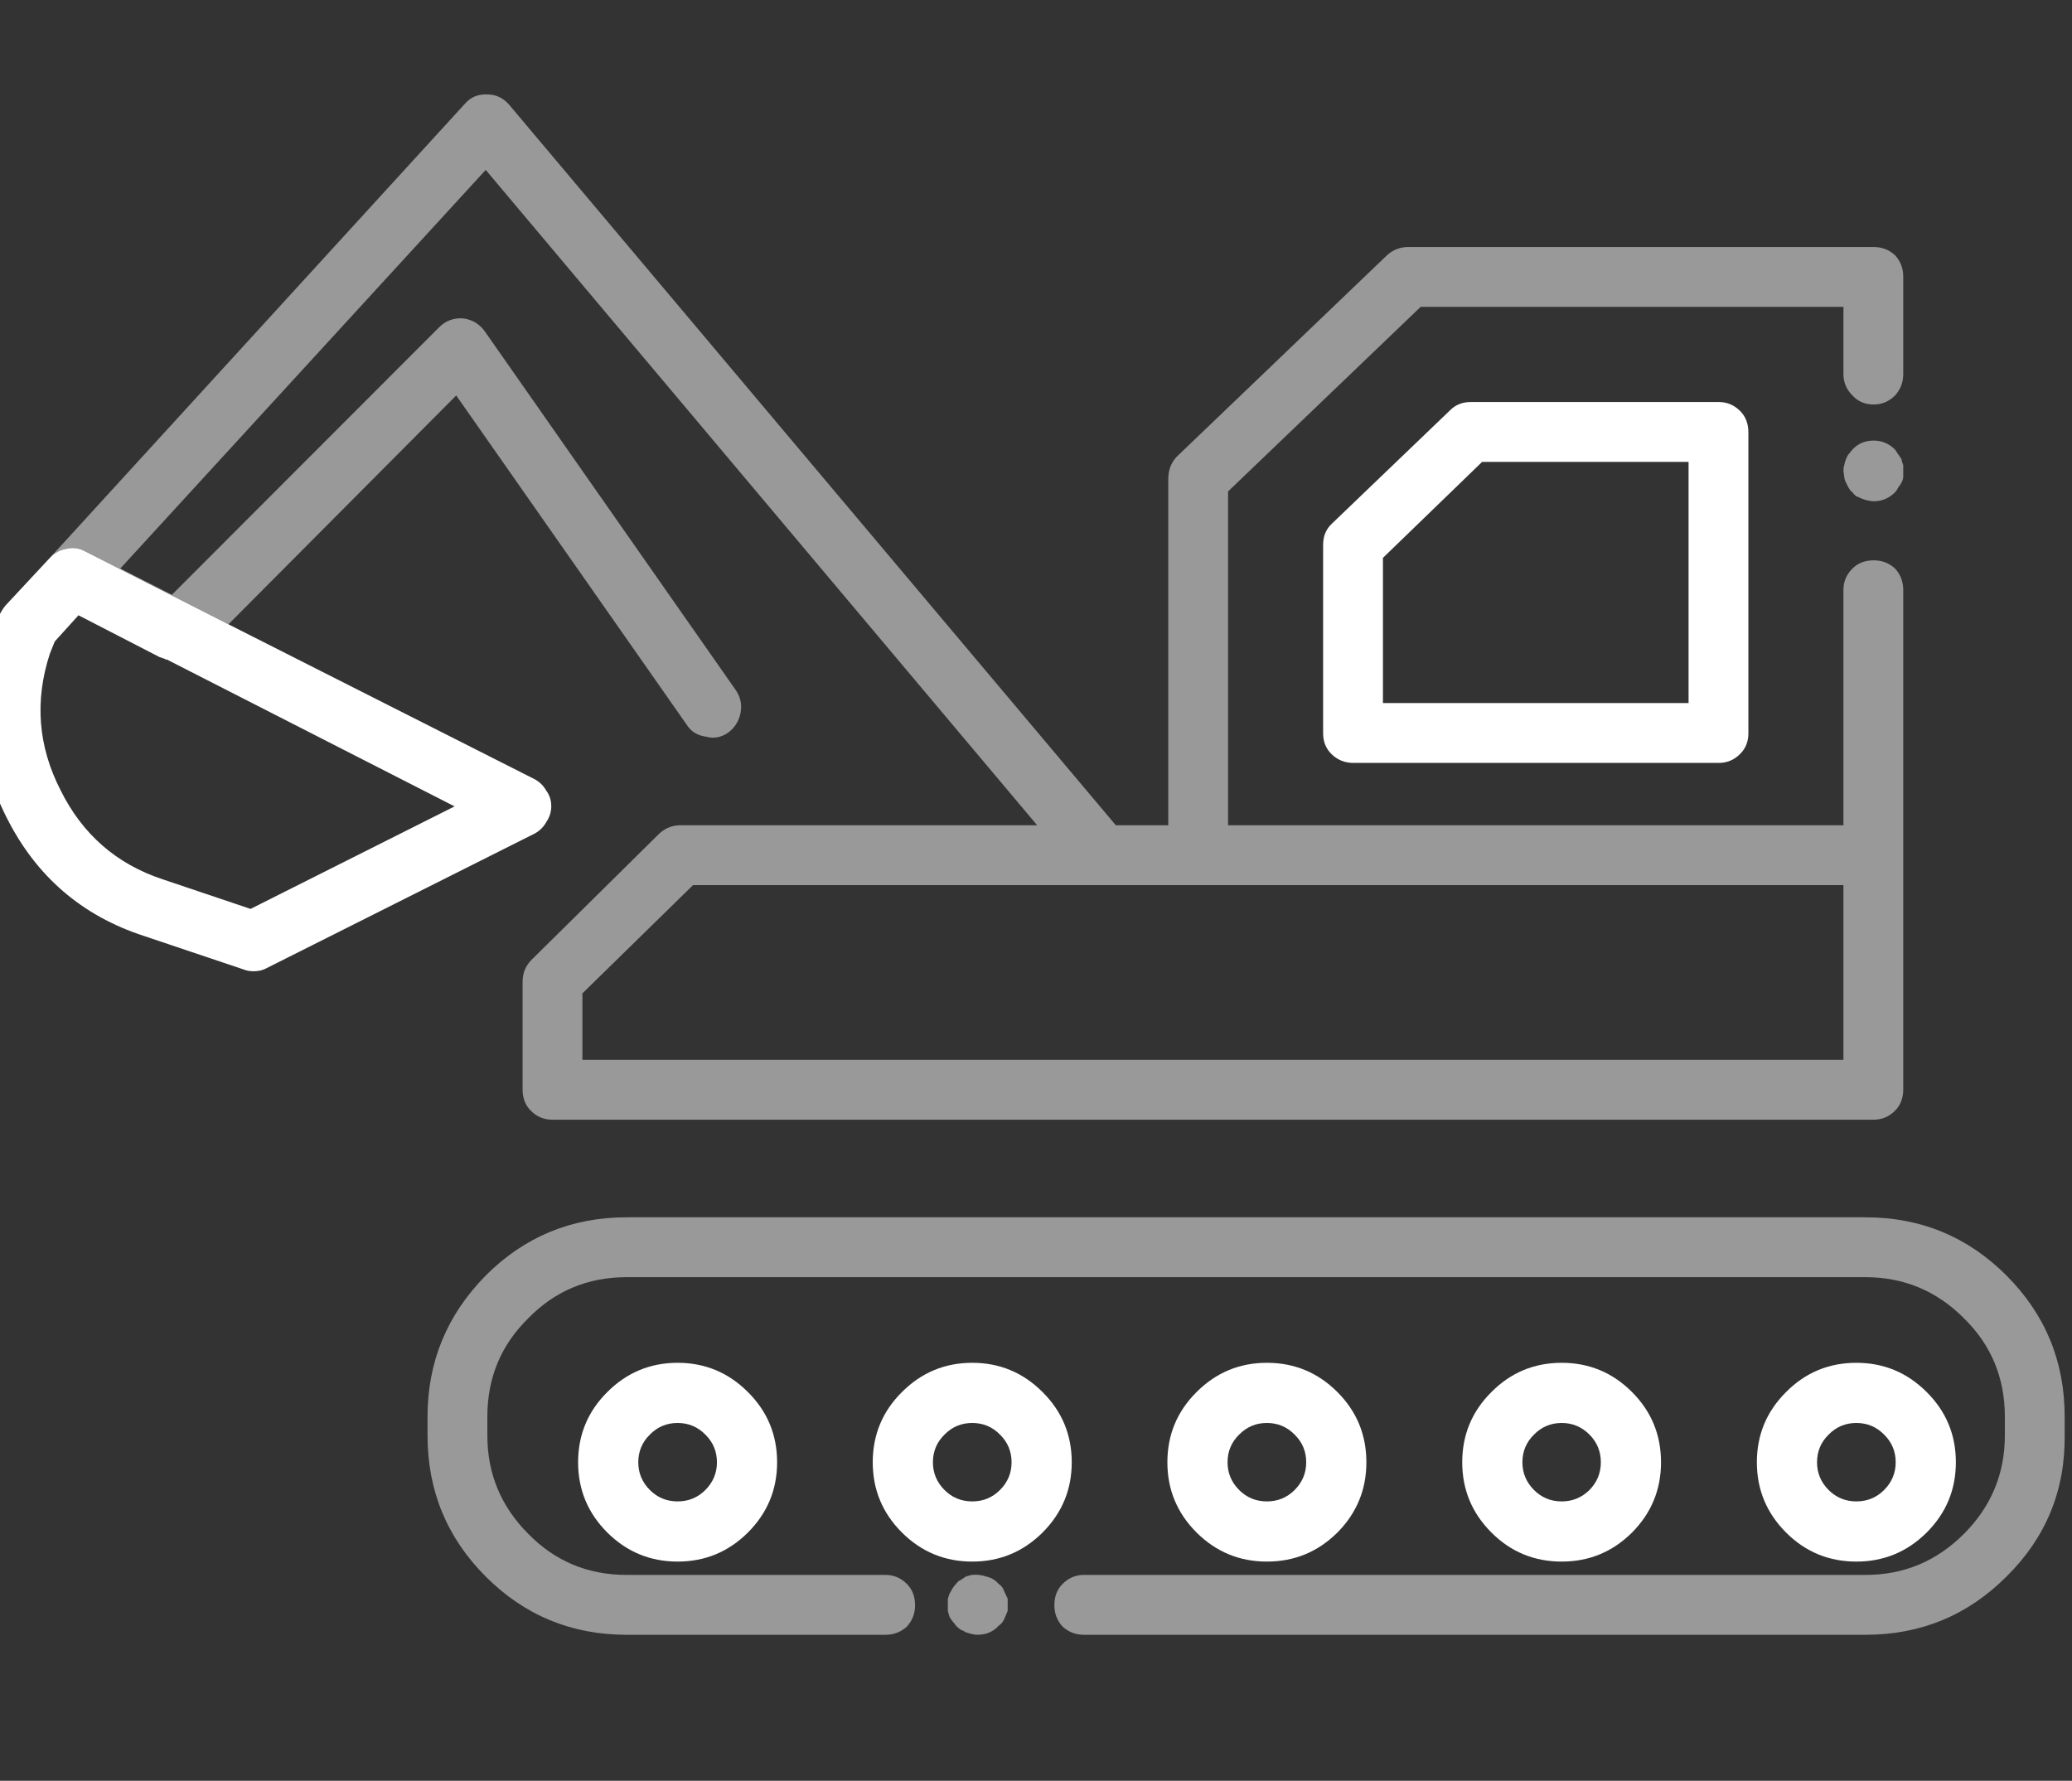
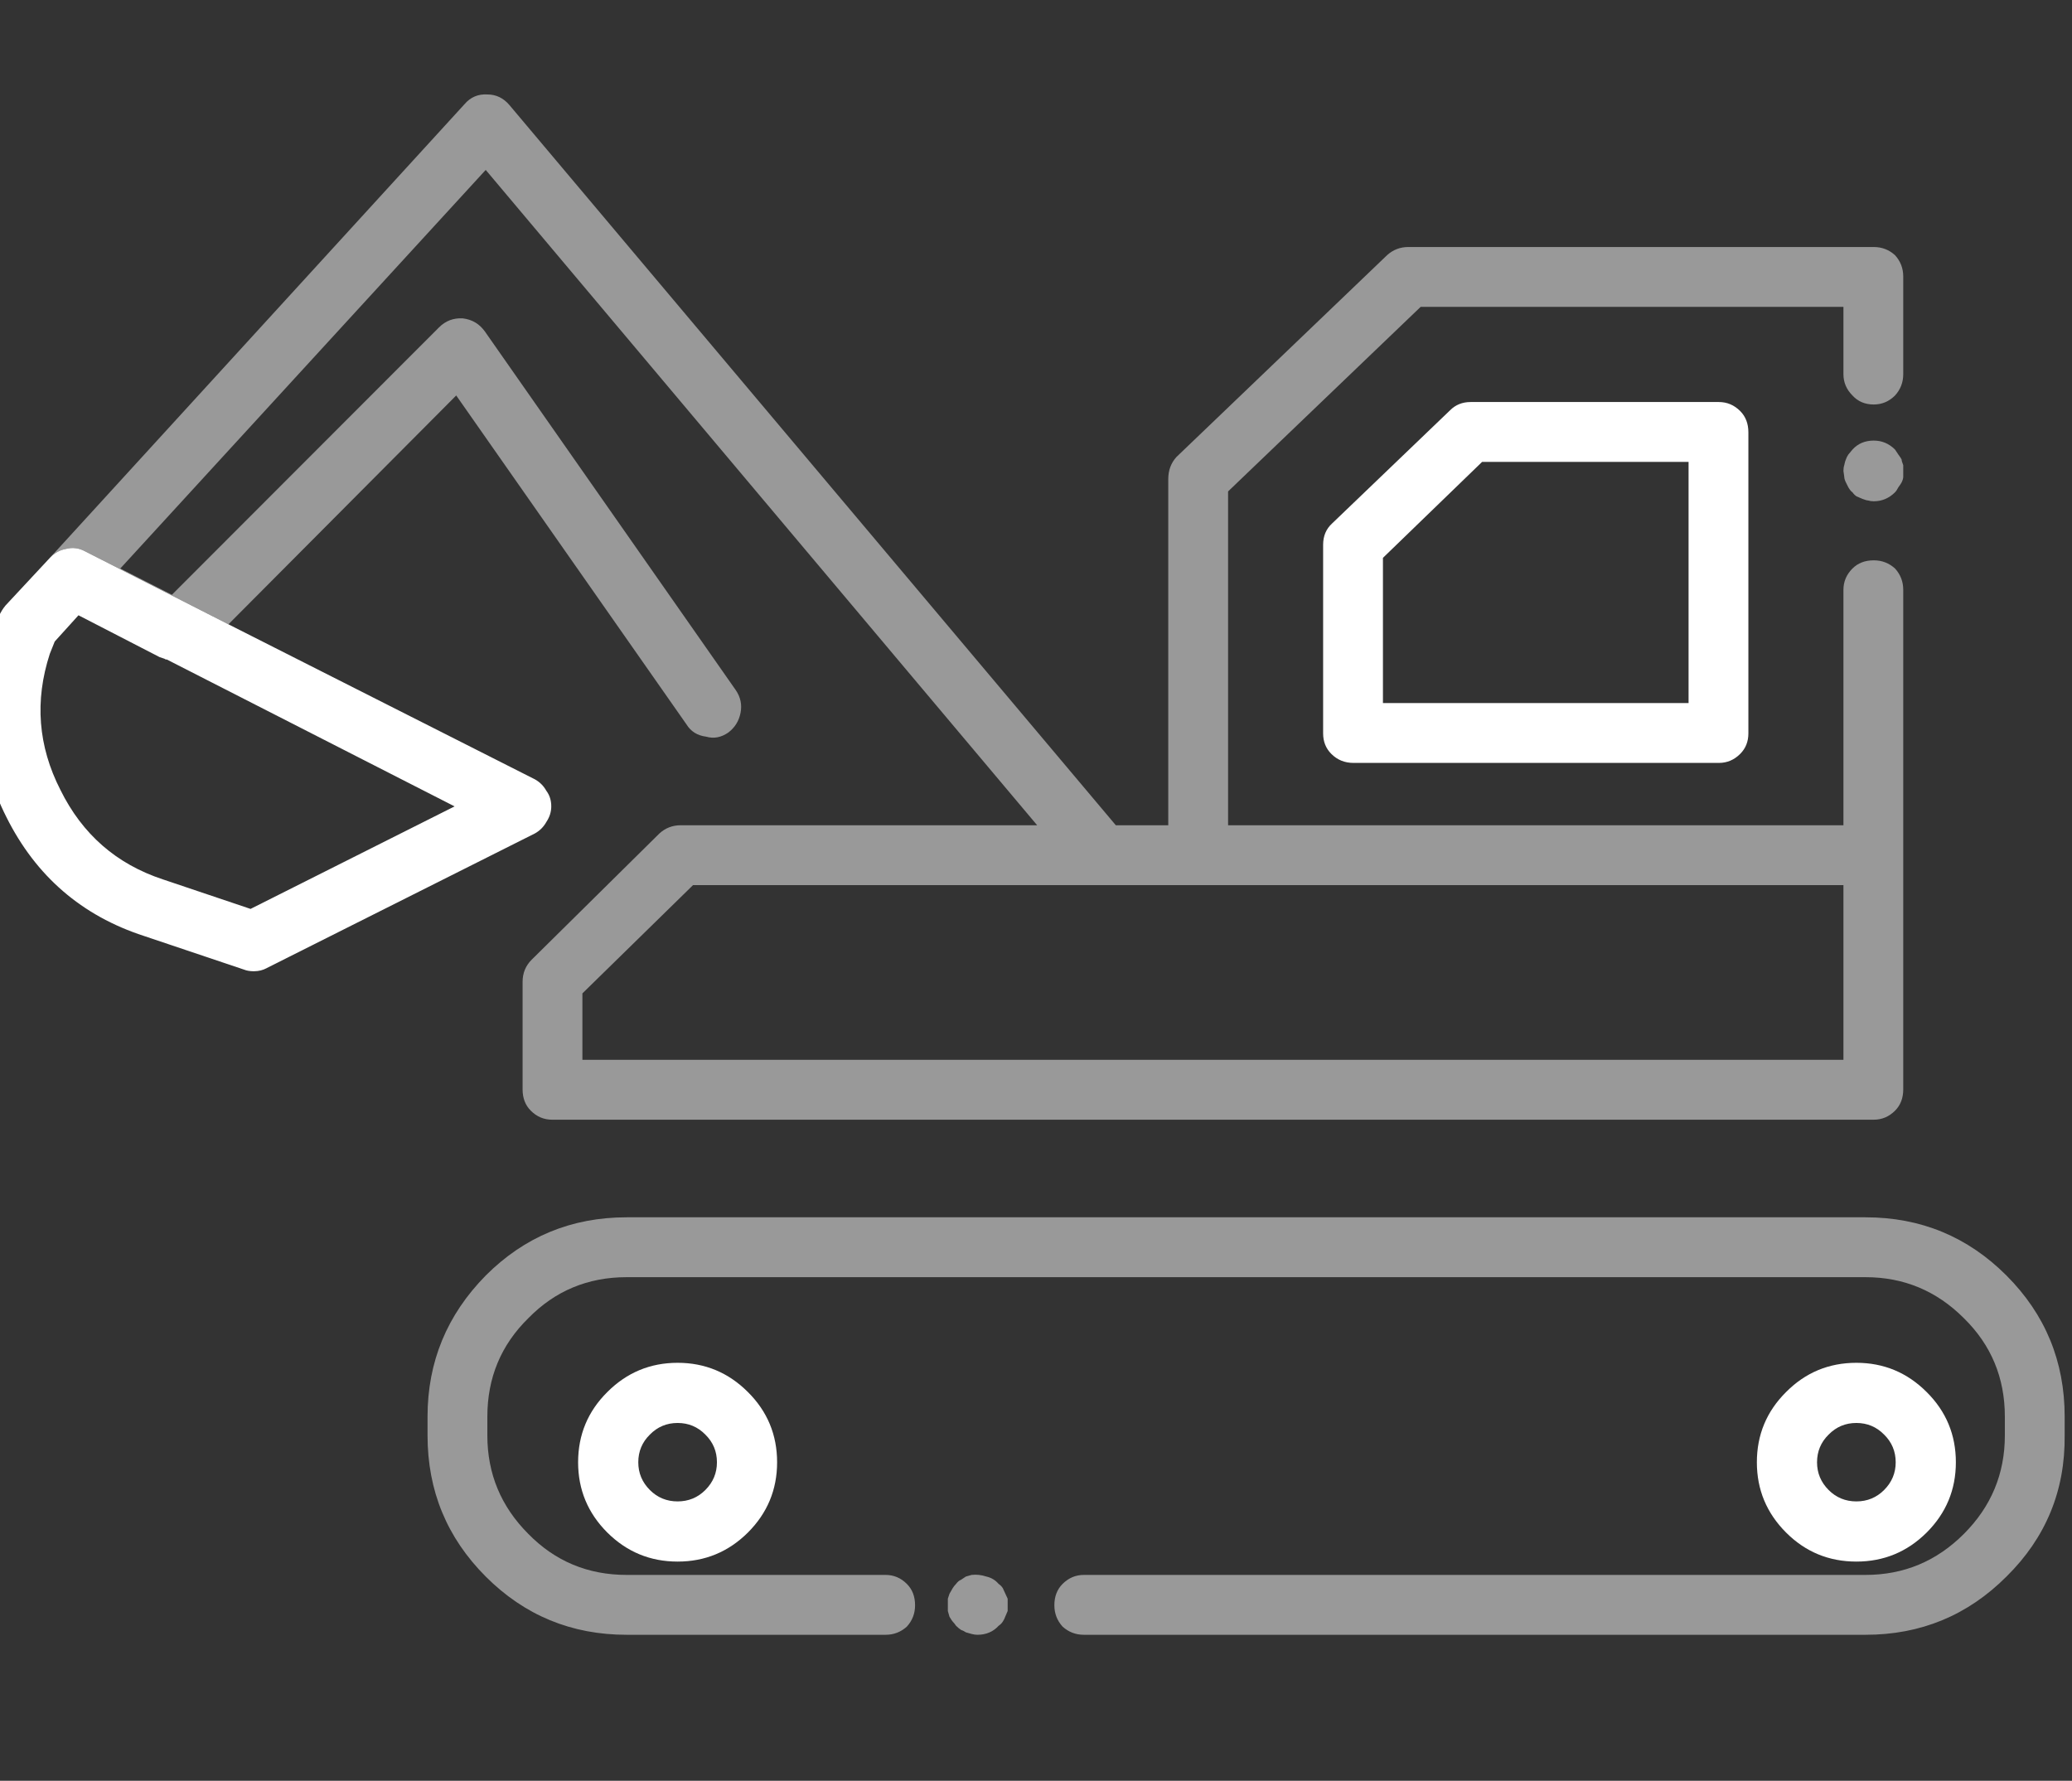
<svg xmlns="http://www.w3.org/2000/svg" xmlns:xlink="http://www.w3.org/1999/xlink" version="1.1" preserveAspectRatio="none" x="0px" y="0px" width="121px" height="104px" viewBox="0 0 121 104">
  <rect x="0" y="0" width="121" height="104" fill="#333333" stroke="none" />
  <defs>
    <g id="Layer3_0_FILL">
      <path fill="#999999" stroke="none" d=" M 2347.65 4510.2 Q 2347.2 4510.05 2346.75 4510.1 L 2346.4 4510.2 Q 2346.25 4510.3 2346.1 4510.4 2345.95 4510.45 2345.8 4510.65 2345.7 4510.75 2345.6 4510.9 L 2345.4 4511.25 2345.3 4511.55 Q 2345.3 4511.75 2345.3 4511.95 2345.3 4512.1 2345.3 4512.3 L 2345.4 4512.65 Q 2345.55 4512.9 2345.6 4512.95 2345.7 4513.05 2345.8 4513.2 2345.95 4513.35 2346.1 4513.45 2346.25 4513.5 2346.4 4513.6 L 2346.75 4513.7 Q 2346.95 4513.75 2347.1 4513.75 2347.9 4513.75 2348.4 4513.2 2348.55 4513.1 2348.65 4512.95 2348.75 4512.8 2348.8 4512.65 L 2348.95 4512.3 2348.95 4511.55 2348.65 4510.9 Q 2348.55 4510.75 2348.4 4510.65 2348.1 4510.3 2347.65 4510.2 M 2319.7 4494.45 Q 2322.15 4491.95 2325.7 4491.95 L 2401.3 4491.95 Q 2404.8 4491.95 2407.3 4494.45 2409.8 4496.9 2409.8 4500.45 L 2409.8 4501.6 Q 2409.8 4505.1 2407.3 4507.6 2404.8 4510.1 2401.3 4510.1 L 2353.6 4510.1 Q 2352.85 4510.1 2352.3 4510.65 2351.8 4511.15 2351.8 4511.95 2351.8 4512.7 2352.3 4513.25 2352.85 4513.75 2353.6 4513.75 L 2401.3 4513.75 Q 2406.35 4513.75 2409.9 4510.2 2413.5 4506.65 2413.45 4501.6 L 2413.45 4500.45 Q 2413.45 4495.4 2409.9 4491.85 2406.35 4488.3 2401.3 4488.3 L 2325.7 4488.3 Q 2320.65 4488.3 2317.1 4491.85 2313.55 4495.45 2313.55 4500.45 L 2313.55 4501.6 Q 2313.55 4506.65 2317.1 4510.2 2320.65 4513.75 2325.7 4513.75 L 2341.5 4513.75 Q 2342.25 4513.75 2342.8 4513.25 2343.3 4512.7 2343.3 4511.95 2343.3 4511.15 2342.8 4510.65 2342.25 4510.1 2341.5 4510.1 L 2325.7 4510.1 Q 2322.15 4510.1 2319.7 4507.6 2317.2 4505.1 2317.2 4501.6 L 2317.2 4500.45 Q 2317.2 4496.9 2319.7 4494.45 M 2401.8 4440.95 Q 2401 4440.95 2400.5 4441.5 L 2400.25 4441.8 Q 2400.15 4441.95 2400.1 4442.1 2400.05 4442.2 2400 4442.45 2399.95 4442.6 2399.95 4442.8 L 2400 4443.15 Q 2400 4443.3 2400.1 4443.5 L 2400.25 4443.8 Q 2400.4 4444.05 2400.5 4444.1 2400.6 4444.25 2400.75 4444.35 L 2401.1 4444.5 Q 2401.35 4444.6 2401.45 4444.6 2401.6 4444.65 2401.8 4444.65 2402.55 4444.65 2403.1 4444.1 2403.2 4444 2403.3 4443.8 2403.45 4443.6 2403.5 4443.5 2403.6 4443.3 2403.6 4443.15 2403.6 4443 2403.6 4442.8 2403.6 4442.6 2403.6 4442.45 2403.5 4442.2 2403.5 4442.1 2403.45 4442 2403.3 4441.8 L 2403.1 4441.5 Q 2402.55 4440.95 2401.8 4440.95 M 2372.1 4429.65 L 2359.25 4441.95 Q 2358.75 4442.5 2358.75 4443.3 L 2358.75 4464.4 2355.55 4464.4 2318.55 4420.5 Q 2318 4419.85 2317.2 4419.85 2316.35 4419.8 2315.8 4420.45 L 2290.55 4448.05 Q 2290.95 4447.65 2291.5 4447.55 2292.1 4447.4 2292.65 4447.7 L 2301.4 4452.15 2315.3 4438.2 2329.35 4458.25 Q 2329.75 4458.9 2330.55 4459 2331.25 4459.2 2331.9 4458.75 2332.5 4458.3 2332.65 4457.55 2332.8 4456.8 2332.35 4456.15 L 2317.05 4434.3 Q 2316.55 4433.6 2315.7 4433.5 2314.85 4433.45 2314.25 4434.05 L 2297.95 4450.35 2294.8 4448.75 2317.1 4424.45 2350.75 4464.4 2337.15 4464.4 Q 2336.95 4464.4 2336.8 4464.4 L 2329 4464.4 Q 2328.25 4464.4 2327.7 4464.9 L 2319.9 4472.6 Q 2319.35 4473.15 2319.35 4473.95 L 2319.35 4480.5 Q 2319.35 4481.3 2319.85 4481.8 2320.4 4482.35 2321.15 4482.35 L 2401.8 4482.35 Q 2402.55 4482.35 2403.1 4481.8 2403.6 4481.3 2403.6 4480.5 L 2403.6 4450.05 Q 2403.6 4449.3 2403.1 4448.75 2402.55 4448.25 2401.8 4448.25 2401 4448.25 2400.5 4448.75 2399.95 4449.3 2399.95 4450.05 L 2399.95 4464.4 2362.4 4464.4 2362.4 4444.05 2374.15 4432.8 2399.95 4432.8 2399.95 4436.9 Q 2399.95 4437.65 2400.5 4438.2 2401 4438.75 2401.8 4438.75 2402.55 4438.75 2403.1 4438.2 2403.6 4437.65 2403.6 4436.9 L 2403.6 4430.95 Q 2403.6 4430.2 2403.1 4429.65 2402.55 4429.15 2401.8 4429.15 L 2373.4 4429.15 Q 2372.65 4429.15 2372.1 4429.65 M 2323 4478.7 L 2323 4474.65 2329.75 4468.05 2399.95 4468.05 2399.95 4478.7 2323 4478.7 Z" />
      <path fill="#FFFFFF" stroke="none" d=" M 2375.95 4439.1 L 2368.75 4446 Q 2368.2 4446.5 2368.2 4447.3 L 2368.2 4458.8 Q 2368.2 4459.55 2368.7 4460.05 2369.25 4460.6 2370.05 4460.6 L 2392.35 4460.6 Q 2393.1 4460.6 2393.65 4460.05 2394.15 4459.55 2394.15 4458.8 L 2394.15 4440.45 Q 2394.15 4439.65 2393.65 4439.15 2393.1 4438.6 2392.35 4438.6 L 2377.2 4438.6 Q 2376.45 4438.6 2375.95 4439.1 M 2371.85 4448.1 L 2377.9 4442.25 2390.5 4442.25 2390.5 4456.95 2371.85 4456.95 2371.85 4448.1 M 2287.4 4451.65 L 2287.05 4452.85 Q 2285.15 4458.55 2287.85 4463.9 2290.55 4469.3 2296.25 4471.15 L 2302.35 4473.2 Q 2302.6 4473.3 2302.95 4473.3 2303.4 4473.3 2303.75 4473.1 L 2320.1 4464.9 Q 2320.55 4464.65 2320.8 4464.2 2321.1 4463.75 2321.1 4463.25 2321.1 4462.7 2320.8 4462.3 2320.55 4461.85 2320.1 4461.6 L 2301.4 4452.15 2292.65 4447.7 Q 2292.1 4447.4 2291.5 4447.55 2290.95 4447.65 2290.55 4448.05 L 2287.8 4451 Q 2287.55 4451.3 2287.4 4451.65 M 2292.25 4451.6 L 2297.2 4454.15 2297.5 4454.25 Q 2297.55 4454.3 2297.65 4454.3 L 2315.2 4463.25 2302.75 4469.5 2297.4 4467.7 Q 2293.15 4466.3 2291.15 4462.25 2289.1 4458.25 2290.5 4453.95 L 2290.8 4453.2 2292.25 4451.6 Z" />
    </g>
    <g id="Layer3_0_MEMBER_0_FILL">
      <path fill="#FFFFFF" stroke="none" d=" M 154.45 370.3 Q 147.65 377.05 147.65 386.65 147.65 396.2 154.45 403 161.25 409.75 170.8 409.75 180.35 409.75 187.15 403 193.95 396.2 193.95 386.65 193.95 377.05 187.15 370.3 180.35 363.5 170.8 363.5 161.25 363.5 154.45 370.3 M 170.8 377.5 Q 174.6 377.5 177.25 380.2 179.95 382.85 179.95 386.65 179.95 390.4 177.25 393.1 174.6 395.75 170.8 395.75 167 395.75 164.35 393.1 161.65 390.4 161.65 386.65 161.65 382.85 164.35 380.2 167 377.5 170.8 377.5 Z" />
    </g>
    <g id="Layer3_0_MEMBER_1_FILL">
-       <path fill="#FFFFFF" stroke="none" d=" M 239.35 363.5 Q 229.8 363.5 223 370.3 216.2 377.05 216.2 386.65 216.2 396.2 223 403 229.8 409.75 239.35 409.75 248.9 409.75 255.7 403 262.5 396.2 262.5 386.65 262.5 377.05 255.7 370.3 248.9 363.5 239.35 363.5 M 239.35 395.75 Q 235.55 395.75 232.9 393.1 230.2 390.4 230.2 386.65 230.2 382.85 232.9 380.2 235.55 377.5 239.35 377.5 243.15 377.5 245.8 380.2 248.5 382.85 248.5 386.65 248.5 390.4 245.8 393.1 243.15 395.75 239.35 395.75 Z" />
-     </g>
+       </g>
    <g id="Layer3_0_MEMBER_2_FILL">
-       <path fill="#FFFFFF" stroke="none" d=" M 331.05 386.65 Q 331.05 377.05 324.3 370.3 317.5 363.5 307.9 363.5 298.35 363.5 291.55 370.3 284.75 377.05 284.75 386.65 284.75 396.2 291.55 403 298.35 409.75 307.9 409.75 317.5 409.75 324.3 403 331.05 396.2 331.05 386.65 M 298.75 386.65 Q 298.75 382.85 301.45 380.2 304.1 377.5 307.9 377.5 311.7 377.5 314.35 380.2 317.05 382.85 317.05 386.65 317.05 390.4 314.35 393.1 311.7 395.75 307.9 395.75 304.1 395.75 301.45 393.1 298.75 390.4 298.75 386.65 Z" />
-     </g>
+       </g>
    <g id="Layer3_0_MEMBER_3_FILL">
-       <path fill="#FFFFFF" stroke="none" d=" M 360.15 370.3 Q 353.35 377.05 353.35 386.65 353.35 396.2 360.15 403 366.9 409.75 376.5 409.75 386.05 409.75 392.85 403 399.6 396.2 399.6 386.65 399.6 377.05 392.85 370.3 386.05 363.5 376.5 363.5 366.9 363.5 360.15 370.3 M 376.5 377.5 Q 380.25 377.5 382.95 380.2 385.6 382.85 385.6 386.65 385.6 390.4 382.95 393.1 380.25 395.75 376.5 395.75 372.7 395.75 370.05 393.1 367.35 390.4 367.35 386.65 367.35 382.85 370.05 380.2 372.7 377.5 376.5 377.5 Z" />
-     </g>
+       </g>
    <g id="Layer3_0_MEMBER_4_FILL">
      <path fill="#FFFFFF" stroke="none" d=" M 445.05 363.5 Q 435.45 363.5 428.7 370.3 421.9 377.05 421.9 386.65 421.9 396.2 428.7 403 435.45 409.75 445.05 409.75 454.6 409.75 461.4 403 468.2 396.2 468.2 386.65 468.2 377.05 461.4 370.3 454.6 363.5 445.05 363.5 M 445.05 395.75 Q 441.25 395.75 438.6 393.1 435.9 390.4 435.9 386.65 435.9 382.85 438.6 380.2 441.25 377.5 445.05 377.5 448.85 377.5 451.5 380.2 454.2 382.85 454.2 386.65 454.2 390.4 451.5 393.1 448.85 395.75 445.05 395.75 Z" />
    </g>
  </defs>
  <g transform="matrix( 0.957, 0, 0, 0.958, -2189.1,-4228.7) ">
    <use xlink:href="#Layer3_0_FILL" />
  </g>
  <g transform="matrix( 0.251, 0, 0, 0.251, -3.3,-11.65) ">
    <use xlink:href="#Layer3_0_MEMBER_0_FILL" />
  </g>
  <g transform="matrix( 0.251, 0, 0, 0.251, -3.3,-11.65) ">
    <use xlink:href="#Layer3_0_MEMBER_1_FILL" />
  </g>
  <g transform="matrix( 0.251, 0, 0, 0.251, -3.3,-11.65) ">
    <use xlink:href="#Layer3_0_MEMBER_2_FILL" />
  </g>
  <g transform="matrix( 0.251, 0, 0, 0.251, -3.3,-11.65) ">
    <use xlink:href="#Layer3_0_MEMBER_3_FILL" />
  </g>
  <g transform="matrix( 0.251, 0, 0, 0.251, -3.3,-11.65) ">
    <use xlink:href="#Layer3_0_MEMBER_4_FILL" />
  </g>
</svg>